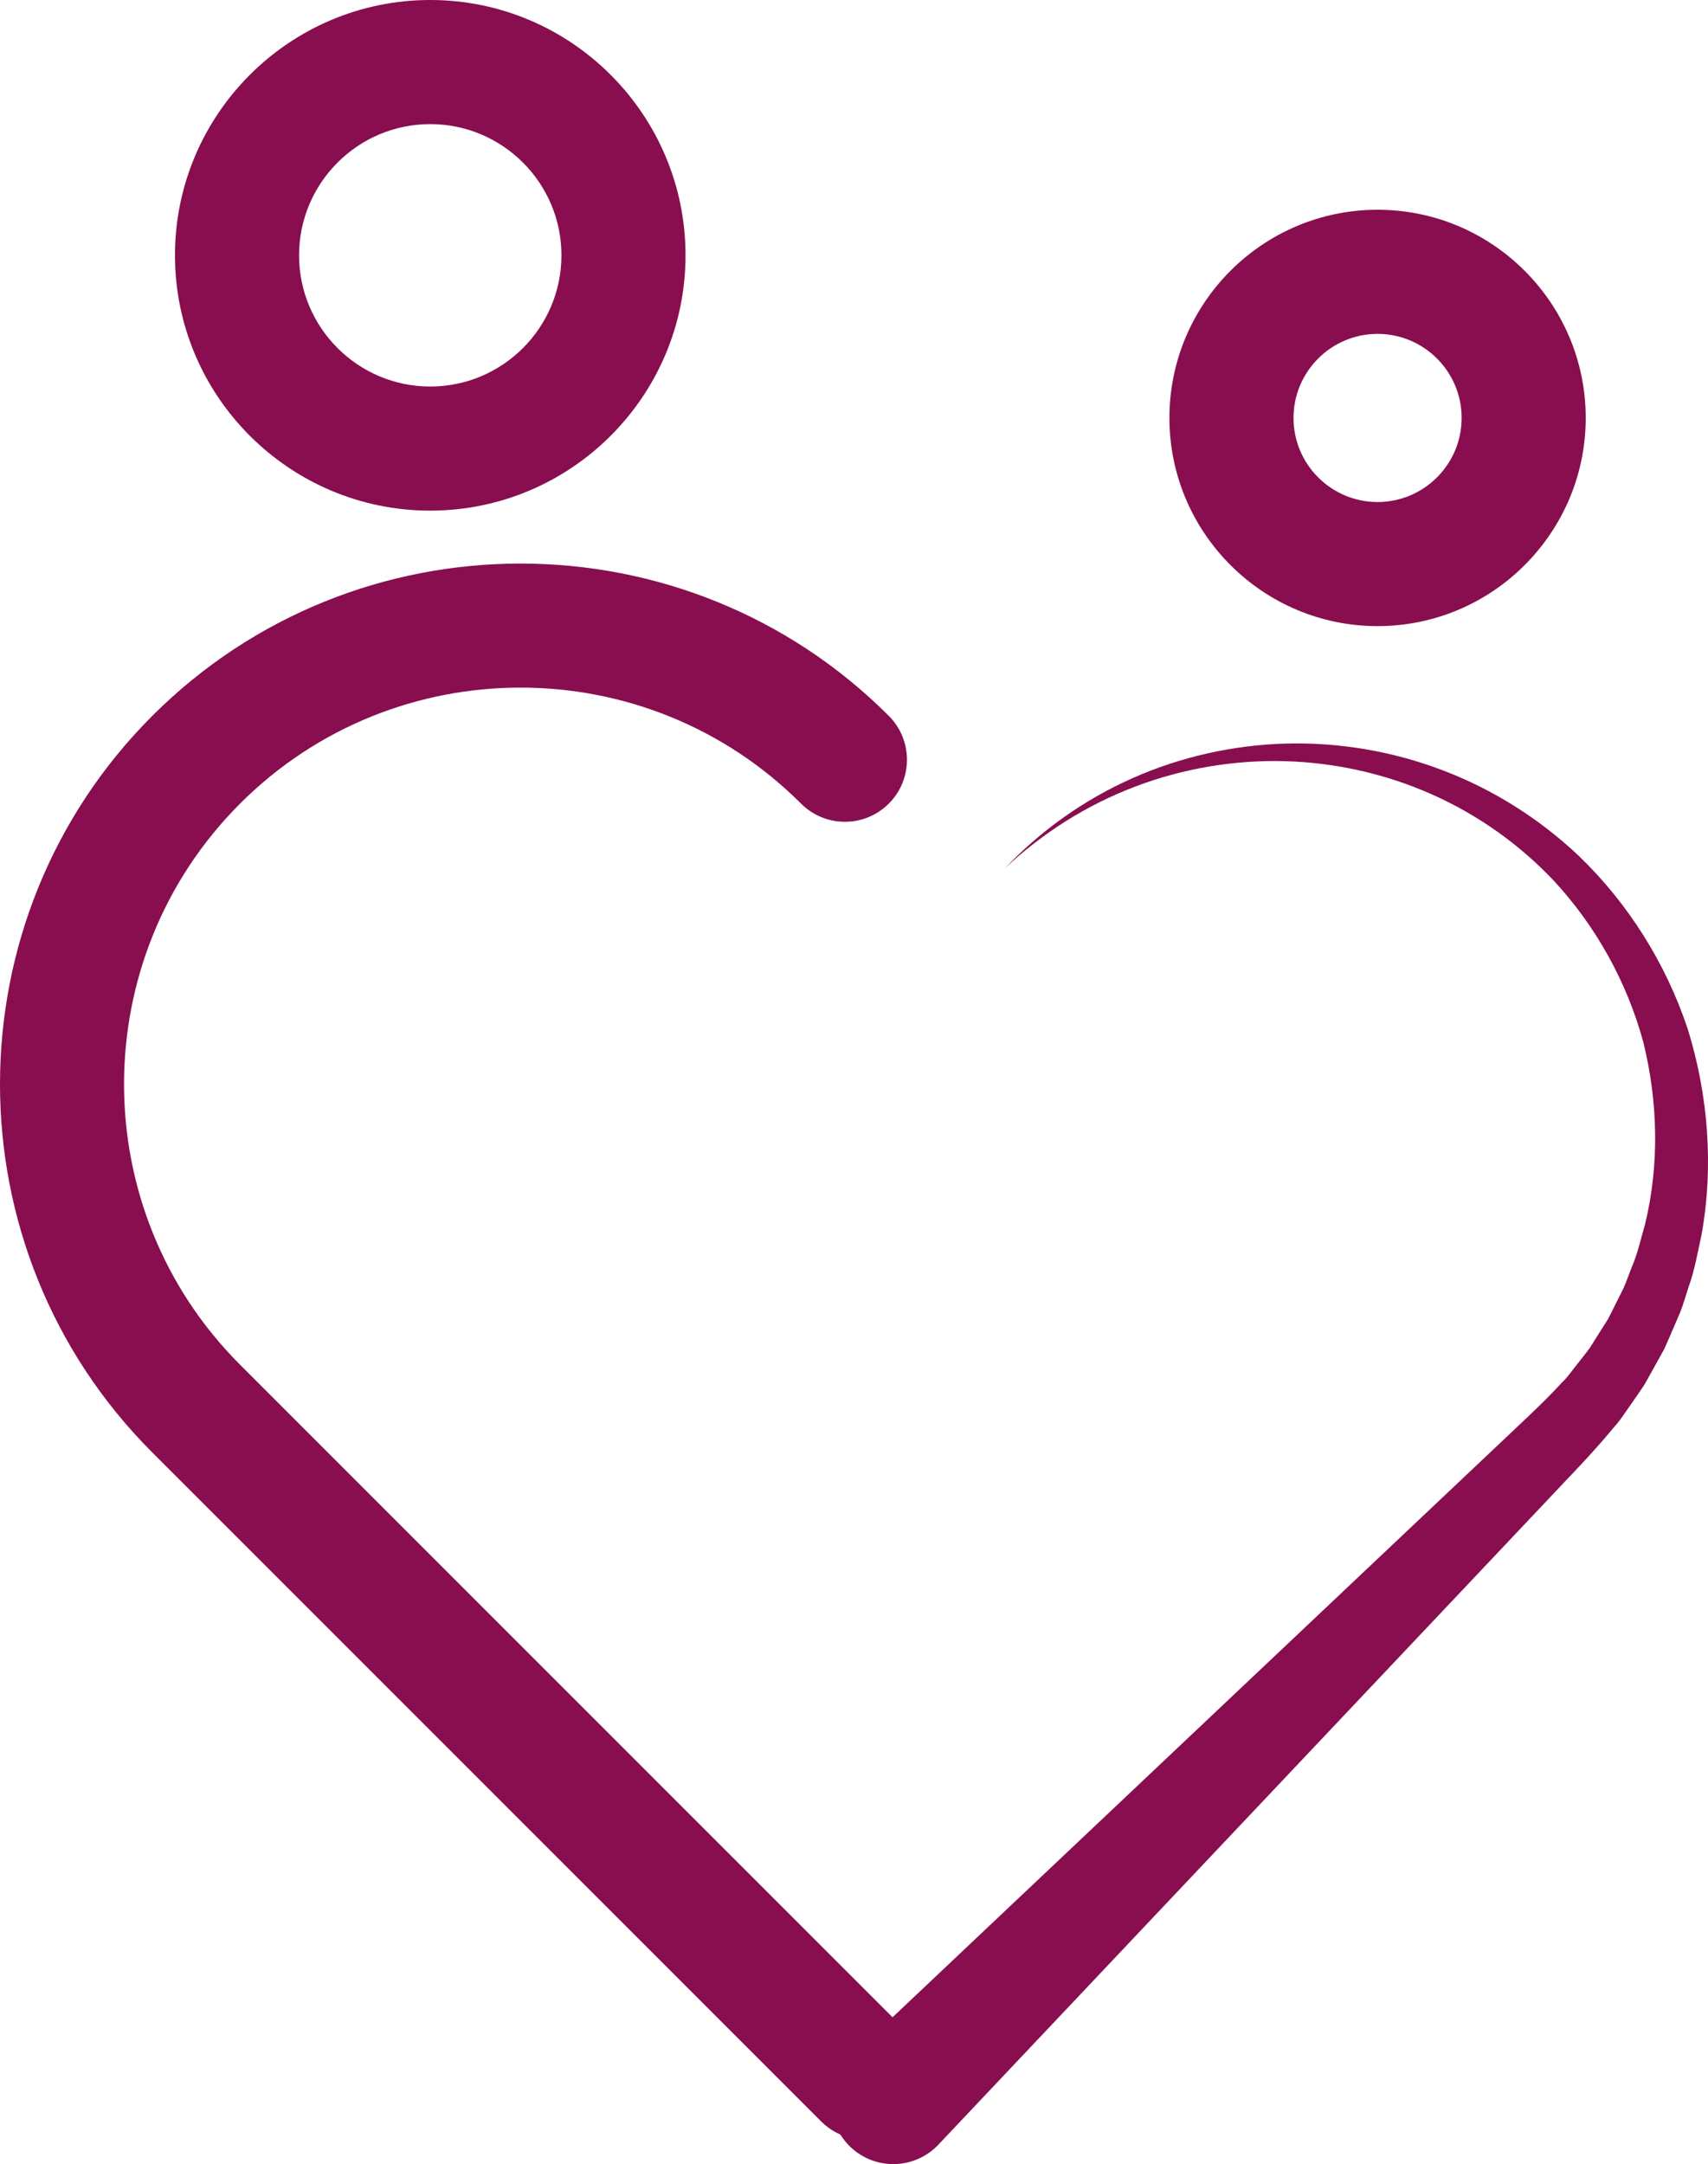
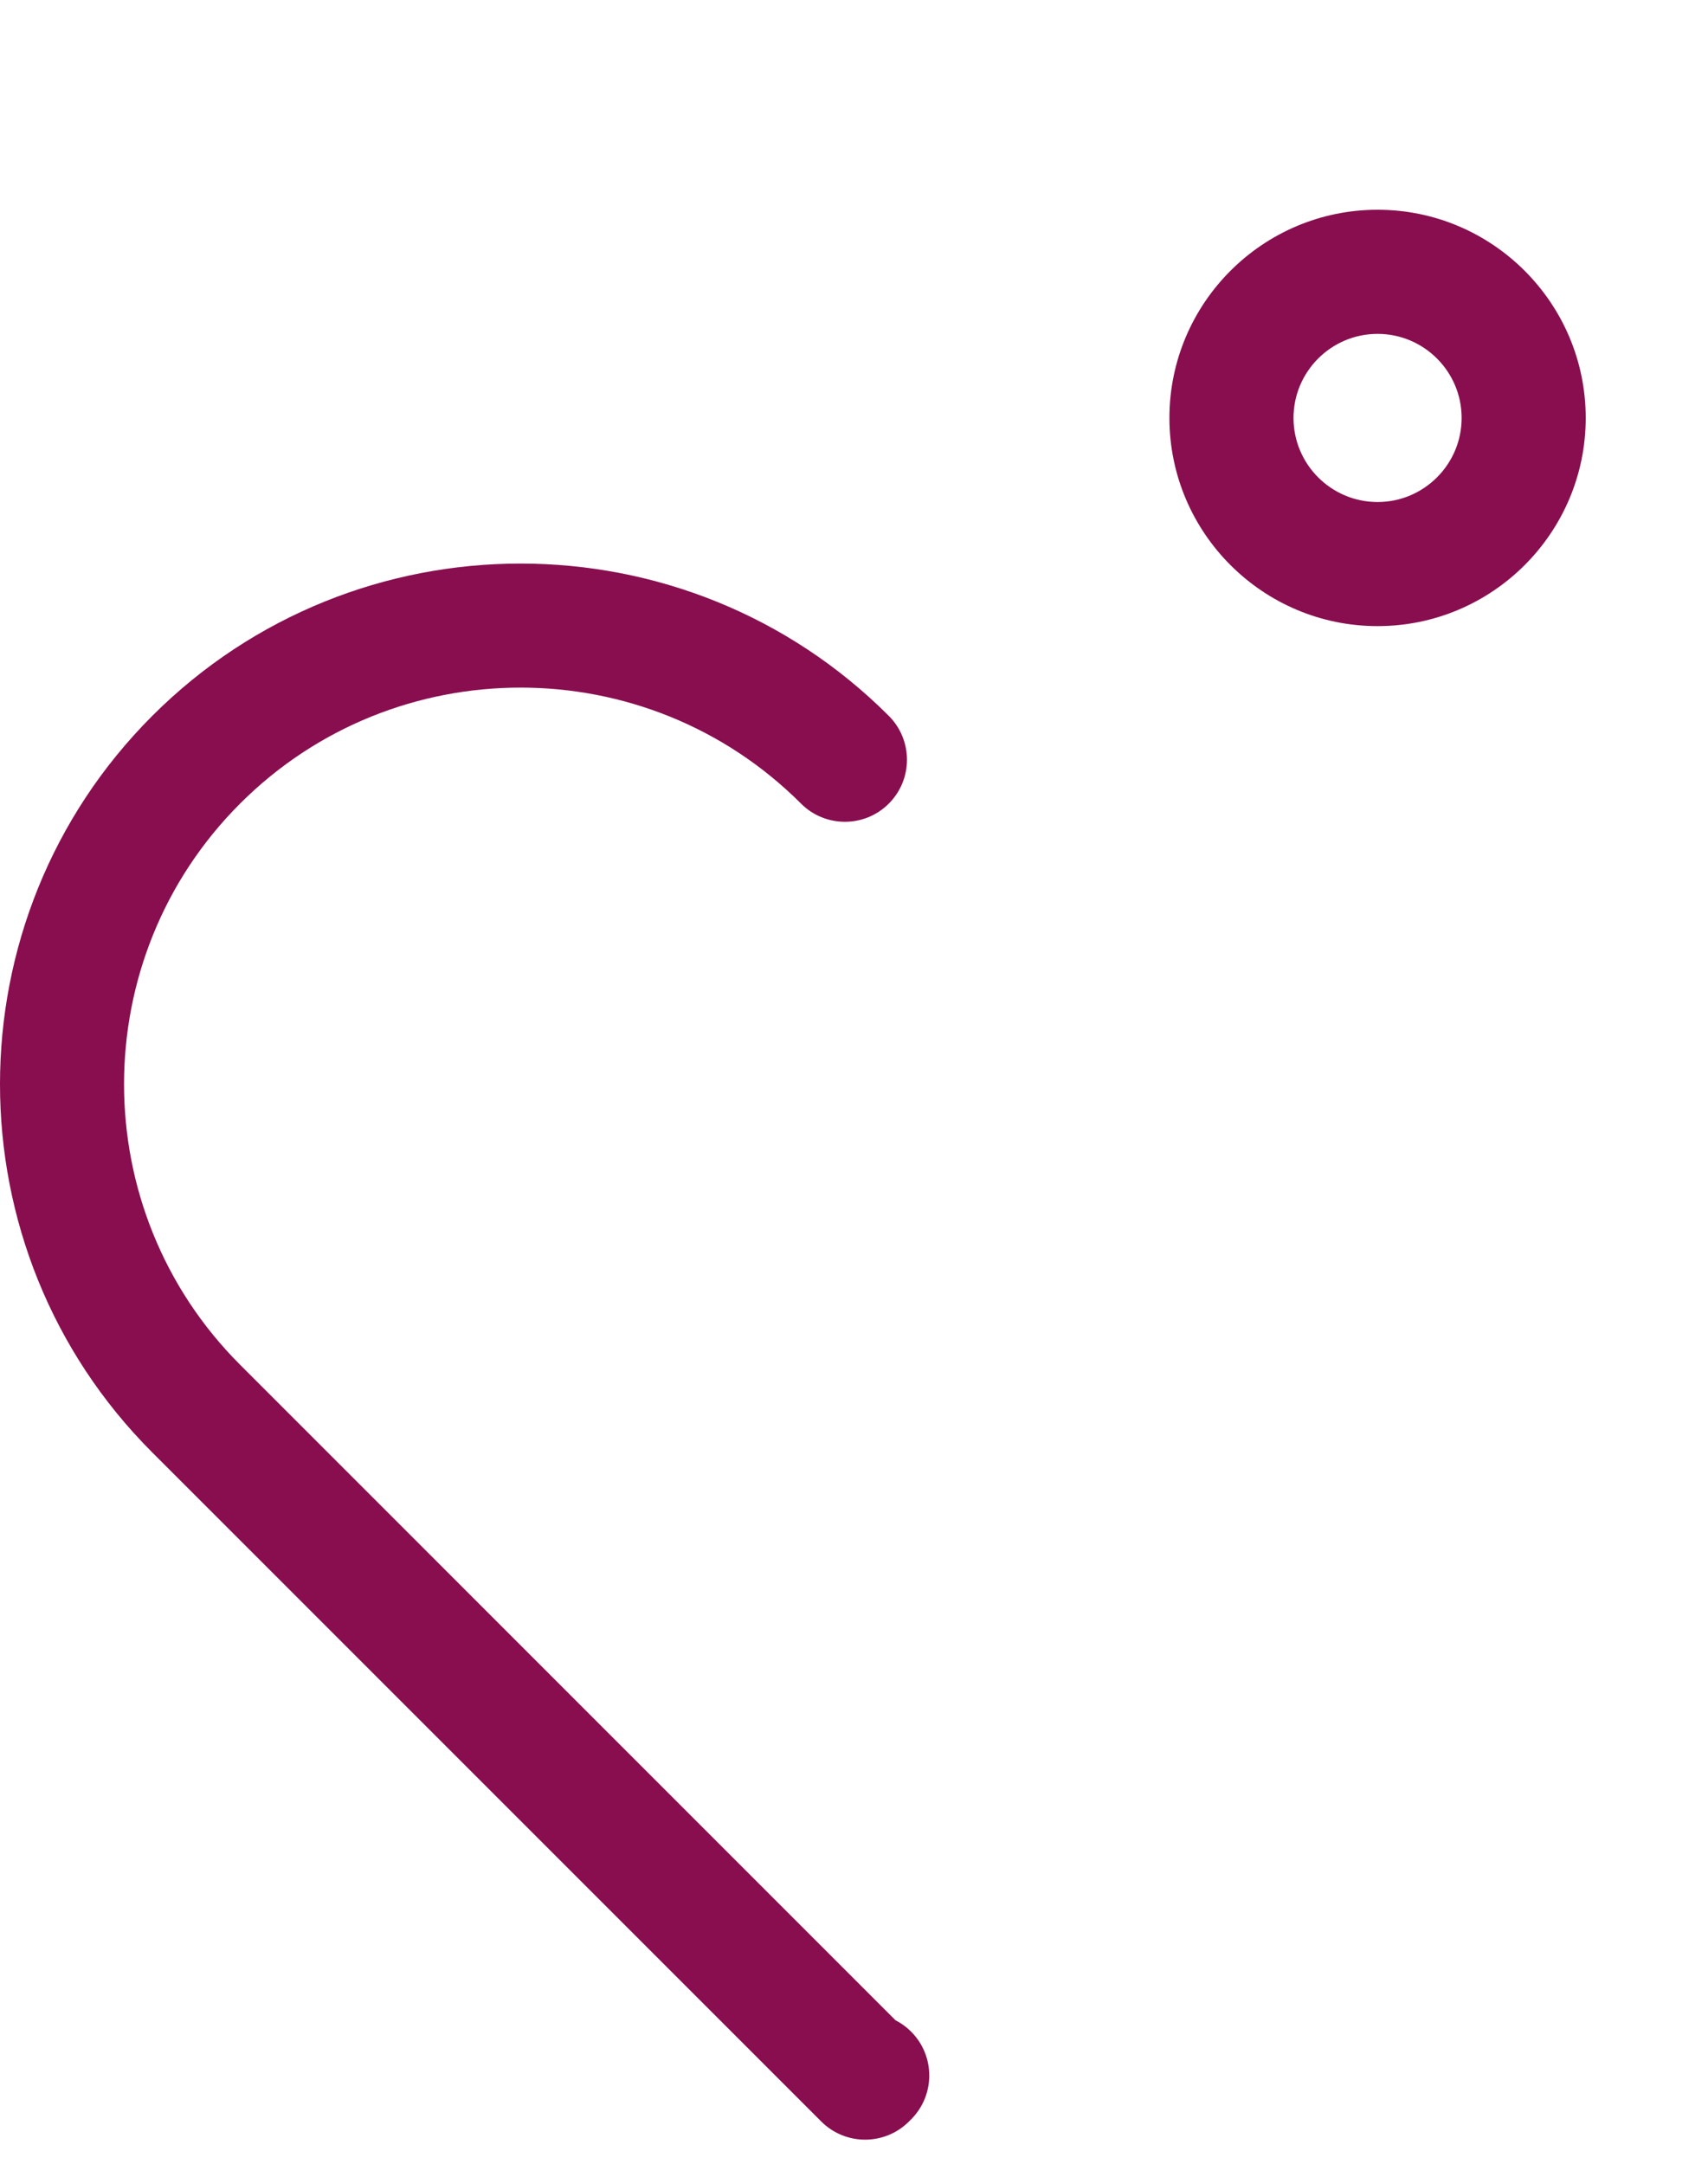
<svg xmlns="http://www.w3.org/2000/svg" id="Ebene_1" width="197.34" height="250" viewBox="0 0 197.34 250">
  <path d="m99.952,247.178c-1.834,0-3.668-.7-5.068-2.099L17.594,167.792c-23.459-23.461-23.459-61.634,0-85.093,23.462-23.46,61.635-23.46,85.095-.002,2.8,2.8,2.8,7.339.001,10.138-2.8,2.8-7.34,2.799-10.138.001-17.872-17.871-46.946-17.869-64.818,0-17.869,17.87-17.87,46.947,0,64.818l75.731,75.73c.648.333,1.257.77,1.801,1.314,2.799,2.799,2.799,7.338,0,10.138l-.243.242c-1.4,1.4-3.235,2.1-5.07,2.1Z" fill="#880e4f" />
-   <path d="m98.281,237.616l66.039-62.408,8.255-7.801c2.717-2.588,5.655-5.25,7.892-7.693.637-.595,1.113-1.32,1.659-1.991.525-.687,1.086-1.352,1.59-2.057l1.386-2.203.7-1.102.585-1.165,1.172-2.339c.359-.794.632-1.625.957-2.437.704-1.61,1.068-3.329,1.559-5.018,1.656-6.836,1.498-14.119-.215-21.035-1.879-6.877-5.426-13.334-10.354-18.645l-.196-.211v-.007l.007 0.0.189.218c-3.94-4.166-8.719-7.571-14.015-9.93-5.292-2.364-11.087-3.685-16.951-3.858-5.864-.166-11.792.816-17.337,2.918-5.548,2.095-10.699,5.318-15.066,9.432,4.127-4.353,9.136-7.913,14.68-10.372,5.54-2.466,11.597-3.838,17.724-4.011,6.126-.166,12.318.867,18.111,3.071,5.796,2.196,11.177,5.574,15.731,9.875l.189.218-.188-.218c5.704,5.477,10.073,12.403,12.61,20.008,2.373,7.64,3.037,15.902,1.58,23.892-.442,1.977-.775,3.994-1.471,5.912-.32.966-.595,1.952-.96,2.903l-1.21,2.814-.617,1.406-.74,1.344-1.494,2.689c-.546.867-1.154,1.694-1.733,2.543-.599.833-1.136,1.72-1.837,2.474-2.711,3.292-5.278,5.837-7.883,8.629l-7.801,8.255-62.408,66.039c-2.721,2.879-7.26,3.007-10.138.287-2.879-2.721-3.007-7.259-.287-10.138.088-.093.195-.199.287-.287Z" fill="#880e4f" />
-   <path d="m49.71,58.99c-16.263,0-29.494-13.231-29.494-29.495C20.215,13.231,33.447,0,49.71,0c16.264,0,29.495,13.231,29.495,29.494,0,16.264-13.231,29.495-29.495,29.495Zm0-44.652c-8.358,0-15.157,6.799-15.157,15.157s6.799,15.158,15.157,15.158,15.158-6.8,15.158-15.158-6.8-15.157-15.158-15.157Z" fill="#880e4f" />
-   <path d="m159.162,72.331c-13.26,0-24.049-10.789-24.049-24.05,0-13.26,10.789-24.049,24.049-24.049,13.261,0,24.05,10.789,24.05,24.049,0,13.261-10.789,24.05-24.05,24.05Zm0-33.761c-5.355,0-9.712,4.357-9.712,9.712,0,5.356,4.357,9.713,9.712,9.713,5.356,0,9.713-4.357,9.713-9.713,0-5.355-4.357-9.712-9.713-9.712Z" fill="#880e4f" />
+   <path d="m159.162,72.331c-13.26,0-24.049-10.789-24.049-24.05,0-13.26,10.789-24.049,24.049-24.049,13.261,0,24.05,10.789,24.05,24.049,0,13.261-10.789,24.05-24.05,24.05m0-33.761c-5.355,0-9.712,4.357-9.712,9.712,0,5.356,4.357,9.713,9.712,9.713,5.356,0,9.713-4.357,9.713-9.713,0-5.355-4.357-9.712-9.713-9.712Z" fill="#880e4f" />
</svg>